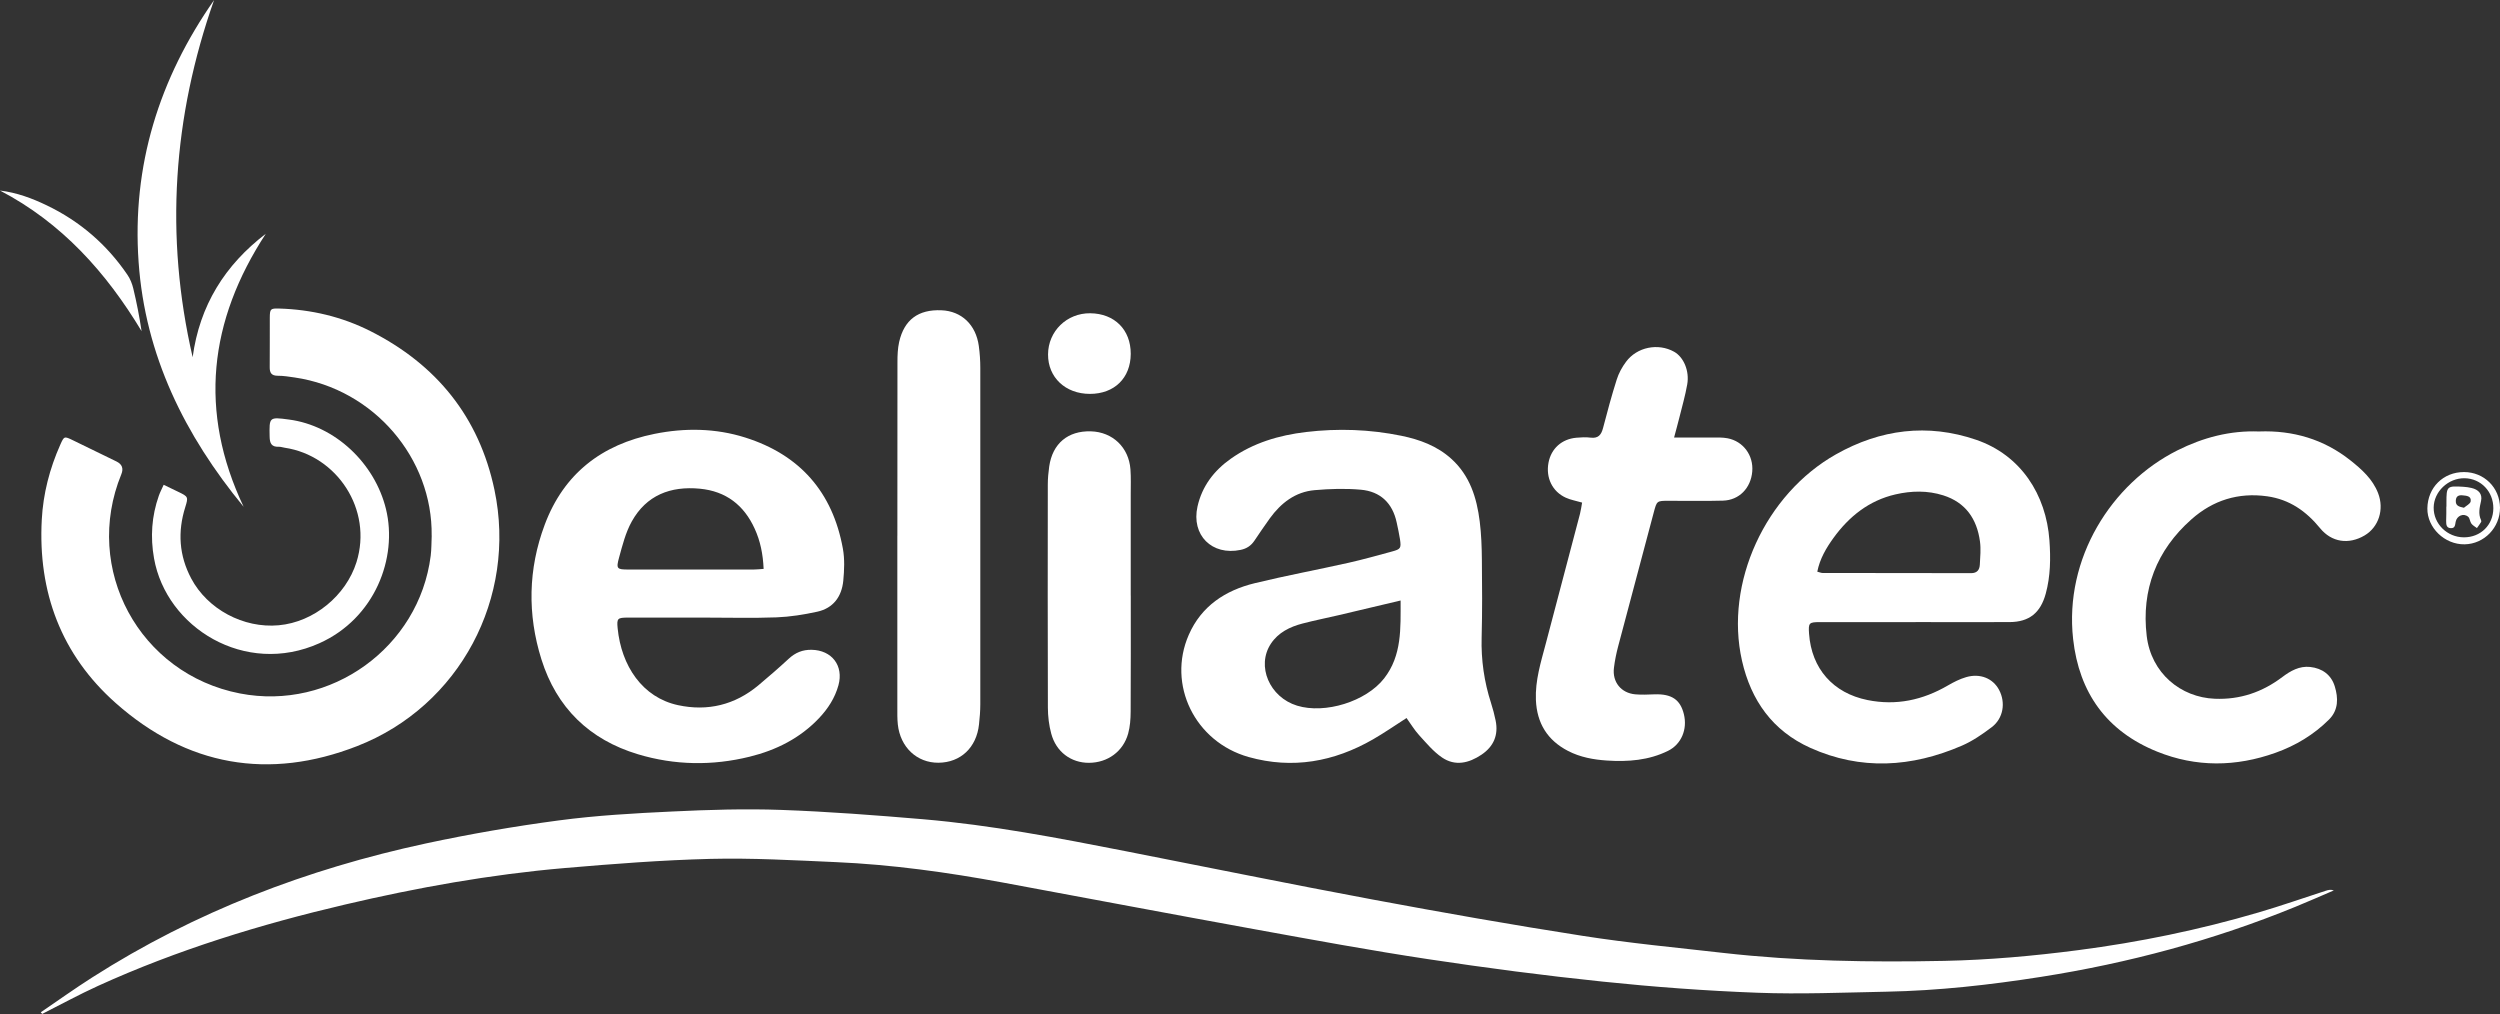
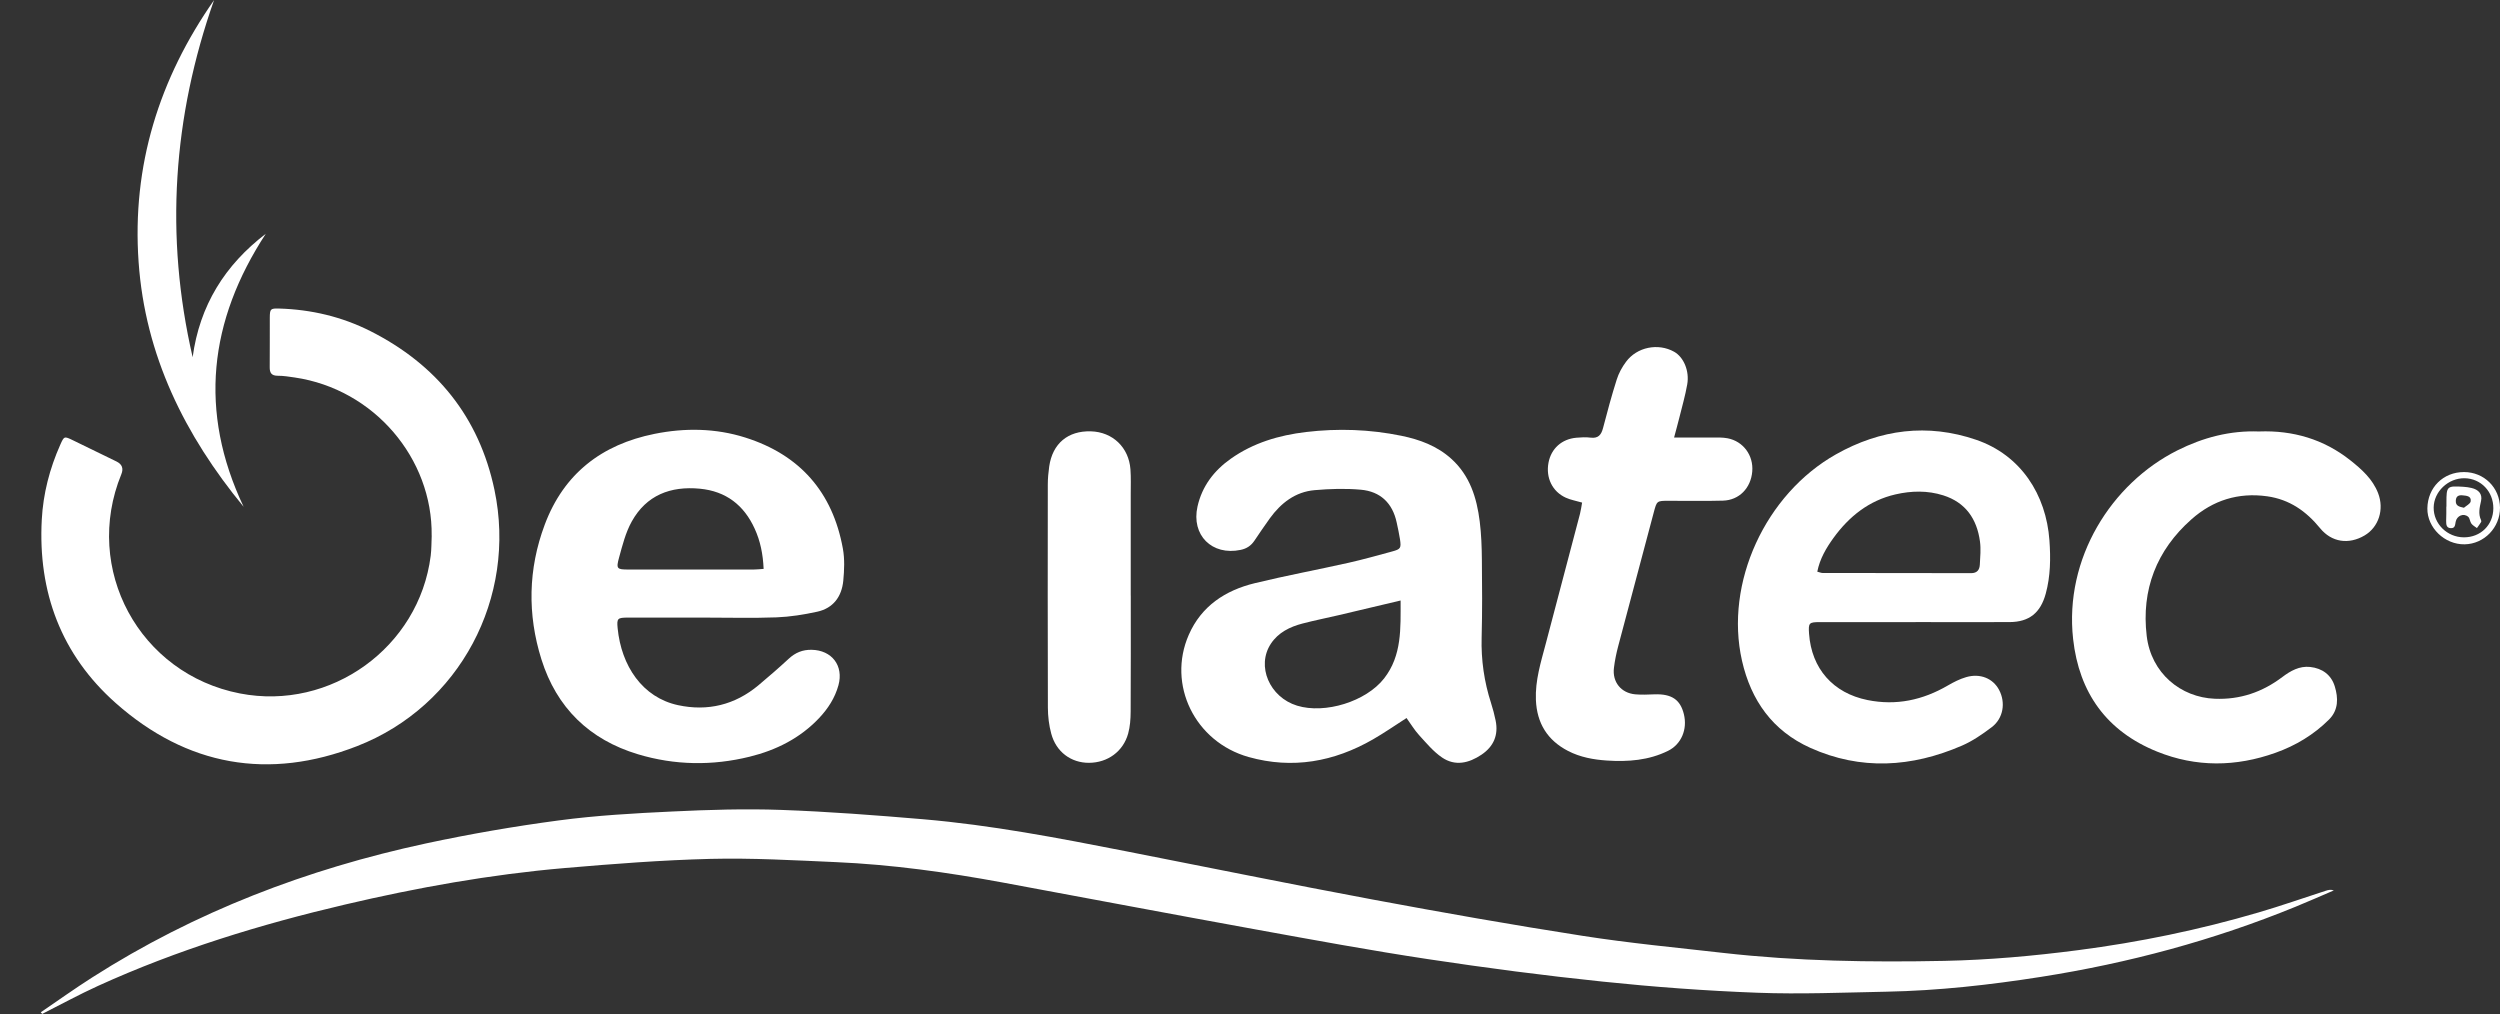
<svg xmlns="http://www.w3.org/2000/svg" id="Ebene_2" data-name="Ebene 2" width="618.89" height="251.02" viewBox="0 0 618.89 251.02">
  <rect x="0" y="0" width="618.89" height="251.02" fill="#333333" stroke="none" />
  <g id="Ebene_1-2" data-name="Ebene 1">
    <g>
      <path d="M10.07,250.61c4.25-2.89,8.43-5.88,12.76-8.64,25.43-16.24,53.17-26.83,82.56-33.16,10.89-2.34,21.9-4.24,32.95-5.71,9.31-1.24,18.73-1.77,28.11-2.21,8.98-.43,18-.71,26.97-.39,11.72,.42,23.43,1.32,35.12,2.31,16.86,1.44,33.46,4.64,50.04,7.89,20.42,4,40.81,8.17,61.27,11.99,17.26,3.22,34.56,6.28,51.91,8.98,11.58,1.81,23.28,2.92,34.94,4.24,18.16,2.05,36.39,2.33,54.64,1.96,11.08-.23,22.1-1.22,33.09-2.65,15.14-1.96,30.05-5.04,44.69-9.34,5.59-1.64,11.09-3.57,16.64-5.37,.61-.2,1.22-.35,1.99-.08-3.17,1.36-6.33,2.76-9.52,4.06-20.29,8.3-41.33,13.94-62.96,17.34-12.67,1.99-25.41,3.42-38.25,3.67-10.66,.21-21.33,.66-31.97,.26-12.8-.48-25.6-1.43-38.34-2.76-14.39-1.49-28.76-3.38-43.07-5.54-14.32-2.16-28.57-4.79-42.82-7.38-20.88-3.79-41.74-7.74-62.61-11.61-13.68-2.53-27.45-4.44-41.35-5.05-10.31-.45-20.65-1.05-30.95-.8-12.05,.3-24.1,1.24-36.12,2.27-18.36,1.58-36.46,4.83-54.39,9.04-20.96,4.92-41.48,11.2-61.12,20.13-4.69,2.13-9.22,4.62-13.83,6.94-.12-.14-.25-.27-.37-.41Z" style="fill: #fff;" />
      <path d="M106.86,132.62c.26-19.11-14.25-36.28-33.89-39.17-1.4-.21-2.81-.43-4.21-.43-1.56,0-2.01-.72-1.99-2.15,.05-4.08-.01-8.16,.02-12.24,.02-2.15,.16-2.31,2.29-2.25,7.94,.23,15.55,2.02,22.62,5.59,16.36,8.27,26.92,21.28,30.71,39.32,5.6,26.64-8.59,53.5-33.99,63.41-21.86,8.53-42.16,4.96-59.78-10.66-13.49-11.96-19.26-27.46-18.3-45.39,.34-6.43,1.95-12.66,4.59-18.58,.94-2.11,.97-2.12,3.12-1.08,3.6,1.75,7.19,3.5,10.78,5.25q2.08,1.01,1.21,3.15c-9.61,23.48,4.44,49.44,29.36,54.28,22.47,4.36,44.35-11.41,47.22-34.07,.21-1.65,.17-3.32,.25-4.99Z" style="fill: #fff;" />
      <path d="M348.21,177.74c-2.85,1.83-5.51,3.68-8.31,5.29-9.66,5.56-19.94,7.42-30.78,4.38-13.32-3.74-20.25-17.93-14.82-30.28,3.12-7.11,9.05-10.99,16.33-12.76,7.68-1.87,15.46-3.31,23.17-5.04,3.65-.82,7.26-1.84,10.87-2.82,2.07-.56,2.23-.83,1.91-2.99-.21-1.4-.53-2.78-.82-4.16-1.02-4.82-4.05-7.7-8.88-8.13-3.78-.34-7.65-.22-11.44,.11-4.78,.42-8.31,3.17-11.07,6.96-1.32,1.82-2.57,3.69-3.83,5.55-.83,1.23-1.91,1.97-3.42,2.28-7.08,1.48-12.26-3.64-10.67-10.74,1.13-5.02,4.07-8.88,8.23-11.82,5.59-3.95,11.93-5.82,18.63-6.62,7.91-.94,15.8-.67,23.61,.93,4.53,.93,8.81,2.5,12.33,5.67,4.63,4.16,6.34,9.68,7.07,15.57,.39,3.13,.5,6.3,.53,9.46,.07,6.41,.11,12.83-.06,19.24-.15,5.57,.63,10.95,2.33,16.23,.46,1.42,.84,2.88,1.14,4.35,.72,3.57-.49,6.39-3.49,8.42-3.13,2.11-6.54,2.92-9.8,.69-2.15-1.47-3.89-3.58-5.67-5.53-1.16-1.27-2.06-2.79-3.1-4.23Zm-1.49-29.08c-5.42,1.29-10.35,2.46-15.28,3.62-3,.7-6.02,1.3-9,2.08-3.13,.81-6,2.23-7.83,5-3.64,5.52-.33,13.24,6.49,15.33,6.91,2.12,17.07-1.01,21.55-6.75,4.44-5.7,4.07-12.41,4.08-19.28Z" style="fill: #fff;" />
      <path d="M174.49,152.89c-6.33,0-12.66-.01-18.99,0-2.62,0-2.84,.18-2.6,2.63,.91,9.29,6.11,17.15,14.97,19.05,7.31,1.57,14.07-.06,19.89-4.93,2.55-2.14,5.07-4.32,7.51-6.58,1.63-1.51,3.44-2.24,5.64-2.2,5.02,.08,7.99,3.94,6.65,8.79-.86,3.12-2.57,5.76-4.77,8.1-4.73,5.01-10.67,7.97-17.23,9.58-9.23,2.27-18.52,2.13-27.63-.61-12.03-3.62-20.14-11.52-23.9-23.5-3.49-11.13-3.29-22.35,.82-33.33,4.73-12.64,14.11-19.85,27.16-22.48,7.54-1.52,15.12-1.42,22.47,.9,13.54,4.27,21.65,13.53,24.18,27.5,.47,2.58,.35,5.33,.1,7.96-.38,3.91-2.47,6.79-6.44,7.66-3.31,.72-6.71,1.27-10.09,1.4-5.9,.22-11.82,.06-17.74,.06h0Zm14.55-12.06c-.16-3.66-.81-6.89-2.21-9.94-2.66-5.85-7.11-9.29-13.58-9.91-7.26-.69-13.24,1.6-16.87,8.14-1.5,2.71-2.29,5.85-3.12,8.88-.78,2.83-.54,2.99,2.36,2.99,10.32,0,20.63,0,30.95,0,.73,0,1.46-.09,2.47-.16Z" style="fill: #fff;" />
      <path d="M474.23,154.01c-7.91,0-15.82,0-23.74,0-2.67,0-2.83,.2-2.65,2.85,.61,8.67,5.95,14.72,14.47,16.44,7.12,1.44,13.69,.01,19.9-3.61,1.43-.83,2.94-1.6,4.52-2.06,3.47-1.01,6.64,.31,8.15,3.15,1.68,3.16,1.06,7.06-1.82,9.24-2.31,1.75-4.76,3.44-7.4,4.58-12.4,5.36-25.01,6.17-37.52,.53-9.29-4.19-14.66-11.7-16.9-21.56-4.36-19.25,5.8-41.26,23.29-51.11,10.98-6.19,22.65-7.7,34.67-3.59,11.06,3.78,17.34,13.56,18.15,24.92,.31,4.4,.27,8.82-.91,13.15-1.29,4.76-4.08,7.04-8.97,7.06-7.75,.03-15.49,0-23.24,0h0Zm-24.34-12.48c.58,.14,.96,.32,1.34,.32,12.24,.02,24.47,0,36.71,.04,1.55,0,2.11-.85,2.18-2.14,.1-1.91,.29-3.85,.03-5.73-.76-5.55-3.54-9.63-9.08-11.39-3.91-1.24-7.9-1.14-11.83-.24-6.55,1.51-11.5,5.46-15.37,10.81-1.78,2.47-3.35,5.11-3.99,8.32Z" style="fill: #fff;" />
      <path d="M559.3,106.81c8.33-.3,15.95,1.91,22.55,7.15,2.8,2.22,5.5,4.62,6.86,8.11,1.56,4.03,.17,8.41-3.35,10.49-3.91,2.3-8.14,1.7-11-1.79-3.45-4.22-7.57-7.13-13.11-7.91-7.16-1-13.42,.99-18.73,5.69-8.66,7.66-12.45,17.45-11.09,28.88,1.1,9.23,8.43,15.21,16.84,15.55,6.28,.26,11.77-1.63,16.74-5.38,2-1.51,4.22-2.78,6.88-2.49,3,.33,5.22,1.94,6.1,4.82,.88,2.87,.93,5.84-1.42,8.19-3.77,3.76-8.26,6.46-13.26,8.24-9.79,3.5-19.65,3.61-29.3-.29-12.49-5.04-19.32-14.55-20.8-27.88-2.21-19.94,9.44-38.48,25.81-46.69,6.34-3.18,13.06-4.97,20.28-4.68Z" style="fill: #fff;" />
      <path d="M391.67,124.42c-1.53-.45-2.86-.67-4.04-1.21-3.35-1.52-4.99-4.95-4.29-8.67,.66-3.49,3.27-5.86,6.91-6.18,1.16-.1,2.35-.17,3.49-.02,1.9,.24,2.65-.66,3.1-2.37,1.05-4.03,2.13-8.05,3.39-12.01,.49-1.56,1.32-3.08,2.3-4.39,2.72-3.68,7.96-4.7,11.91-2.49,2.35,1.32,3.84,4.74,3.24,8.1-.49,2.78-1.28,5.51-1.96,8.25-.37,1.51-.8,3.01-1.29,4.88,3.38,0,6.44-.02,9.5,0,1.25,0,2.52-.04,3.73,.19,3.9,.74,6.46,4.25,6.12,8.22-.34,4.11-3.24,7.11-7.25,7.22-4.5,.13-9,.03-13.5,.04-2.9,0-2.87,.02-3.64,2.9-2.93,11.02-5.88,22.04-8.79,33.06-.47,1.77-.84,3.58-1.06,5.39-.44,3.51,1.77,6.25,5.29,6.56,1.57,.14,3.16,.06,4.74,0,4.24-.14,6.39,1.29,7.28,4.9,.93,3.78-.64,7.47-3.92,9.09-4.78,2.36-9.9,2.74-15.11,2.4-3.33-.22-6.61-.81-9.63-2.37-5.13-2.65-7.73-6.88-7.97-12.63-.2-4.84,1.24-9.38,2.45-13.96,2.83-10.7,5.65-21.4,8.46-32.1,.24-.93,.36-1.9,.53-2.82Z" style="fill: #fff;" />
-       <path d="M222.15,132.6c0-14.33-.01-28.66,.02-42.98,0-1.65,.06-3.35,.42-4.96,1.25-5.52,4.76-8.09,10.47-7.85,4.96,.2,8.53,3.56,9.25,8.83,.25,1.81,.37,3.65,.37,5.48,.02,27.74,.02,55.48,0,83.22,0,1.66-.14,3.33-.32,4.98-.61,5.74-4.55,9.45-10.03,9.5-5.33,.04-9.46-3.82-10.07-9.48-.15-1.4-.12-2.83-.12-4.24,0-14.16,0-28.32,0-42.48Z" style="fill: #fff;" />
      <path d="M279.93,147.43c0,9.58,.03,19.17-.03,28.75-.01,1.81-.14,3.69-.62,5.43-1.24,4.44-5.09,7.21-9.69,7.23-4.44,.02-8.14-2.7-9.35-7.23-.56-2.06-.82-4.27-.83-6.41-.06-18.42-.04-36.83-.02-55.25,0-1.49,.14-3,.35-4.48,.82-5.67,4.63-8.86,10.32-8.69,5.37,.15,9.39,3.97,9.79,9.41,.15,2.07,.07,4.16,.07,6.25,0,8.33,0,16.67,0,25Z" style="fill: #fff;" />
      <path d="M53,0c-10.2,28.96-12.24,58.38-5.31,88.43,1.73-12.8,7.98-22.82,18.11-30.56-14.09,21.56-16.68,43.98-5.49,67.59-14.55-17.68-24.38-37.44-26-60.61-1.67-23.82,5.06-45.34,18.7-64.85Z" style="fill: #fff;" />
-       <path d="M40.51,120.01c1.44,.7,2.55,1.24,3.67,1.77,2.43,1.16,2.46,1.28,1.68,3.78-1.91,6.08-1.54,11.96,1.48,17.65,4.03,7.6,12.91,12.38,21.66,11.58,8.73-.79,16.66-7.37,19.25-15.62,4.08-13.03-4.85-26.41-17.77-28.33-.49-.07-.99-.26-1.48-.24-1.78,.07-2.22-.85-2.25-2.48-.1-4.9-.14-4.91,4.77-4.26,11.46,1.5,21.27,10.85,24.03,22.16,2.95,12.06-2.73,27.05-16.49,33.22-18.43,8.27-37.91-3.91-40.93-21.02-.94-5.3-.59-10.43,1.18-15.48,.3-.85,.72-1.65,1.21-2.73Z" style="fill: #fff;" />
-       <path d="M279.92,87.6c-.02,5.97-4.04,9.91-10.11,9.91-6.06,0-10.39-4.09-10.36-9.78,.03-5.74,4.65-10.24,10.44-10.18,6.03,.06,10.05,4.09,10.03,10.04Z" style="fill: #fff;" />
-       <path d="M0,47.17c4.13,.5,7.92,1.91,11.58,3.67,8.2,3.94,14.87,9.69,19.98,17.21,.68,1,1.16,2.21,1.44,3.39,.83,3.45,1.51,6.93,2.05,10.54C26.28,67.41,15.29,55.16,0,47.17Z" style="fill: #fff;" />
      <path d="M609.97,116.86c4.98,0,8.88,3.86,8.92,8.82,.03,4.91-3.91,8.99-8.76,9.07-4.95,.08-9.29-4.12-9.22-8.91,.08-5.17,3.93-8.98,9.06-8.98Zm-.01,16.16c4.14,.01,7.26-3.06,7.28-7.18,.03-4.13-3.07-7.38-7.09-7.45-4.07-.07-7.64,3.31-7.68,7.26-.04,4.03,3.34,7.36,7.49,7.37Z" style="fill: #fff;" />
      <path d="M605.63,125.41c0-.33,0-.67,0-1,0-4.06,.1-4.16,4.24-3.9,.66,.04,1.33,.14,1.97,.29,1.75,.4,2.73,1.5,2.36,3.2-.35,1.63-.75,3.17,0,4.76,.07,.14,.08,.37,0,.49-.32,.51-.67,.99-1.02,1.48-.47-.36-1.03-.65-1.37-1.1-.37-.5-.37-1.34-.81-1.71-1.15-.96-2.8-.25-3.09,1.27-.14,.76-.13,1.6-1.18,1.56-1.19-.04-1.15-.98-1.17-1.82,0-.58,.03-1.17,.04-1.75,0-.58,0-1.17,0-1.75Zm4.32,.3c.59-.52,1.59-.98,1.68-1.59,.21-1.35-1.05-1.4-2.02-1.5-.91-.09-1.6,.18-1.66,1.28-.07,1.26,.67,1.52,2,1.8Z" style="fill: #fff;" />
    </g>
  </g>
</svg>